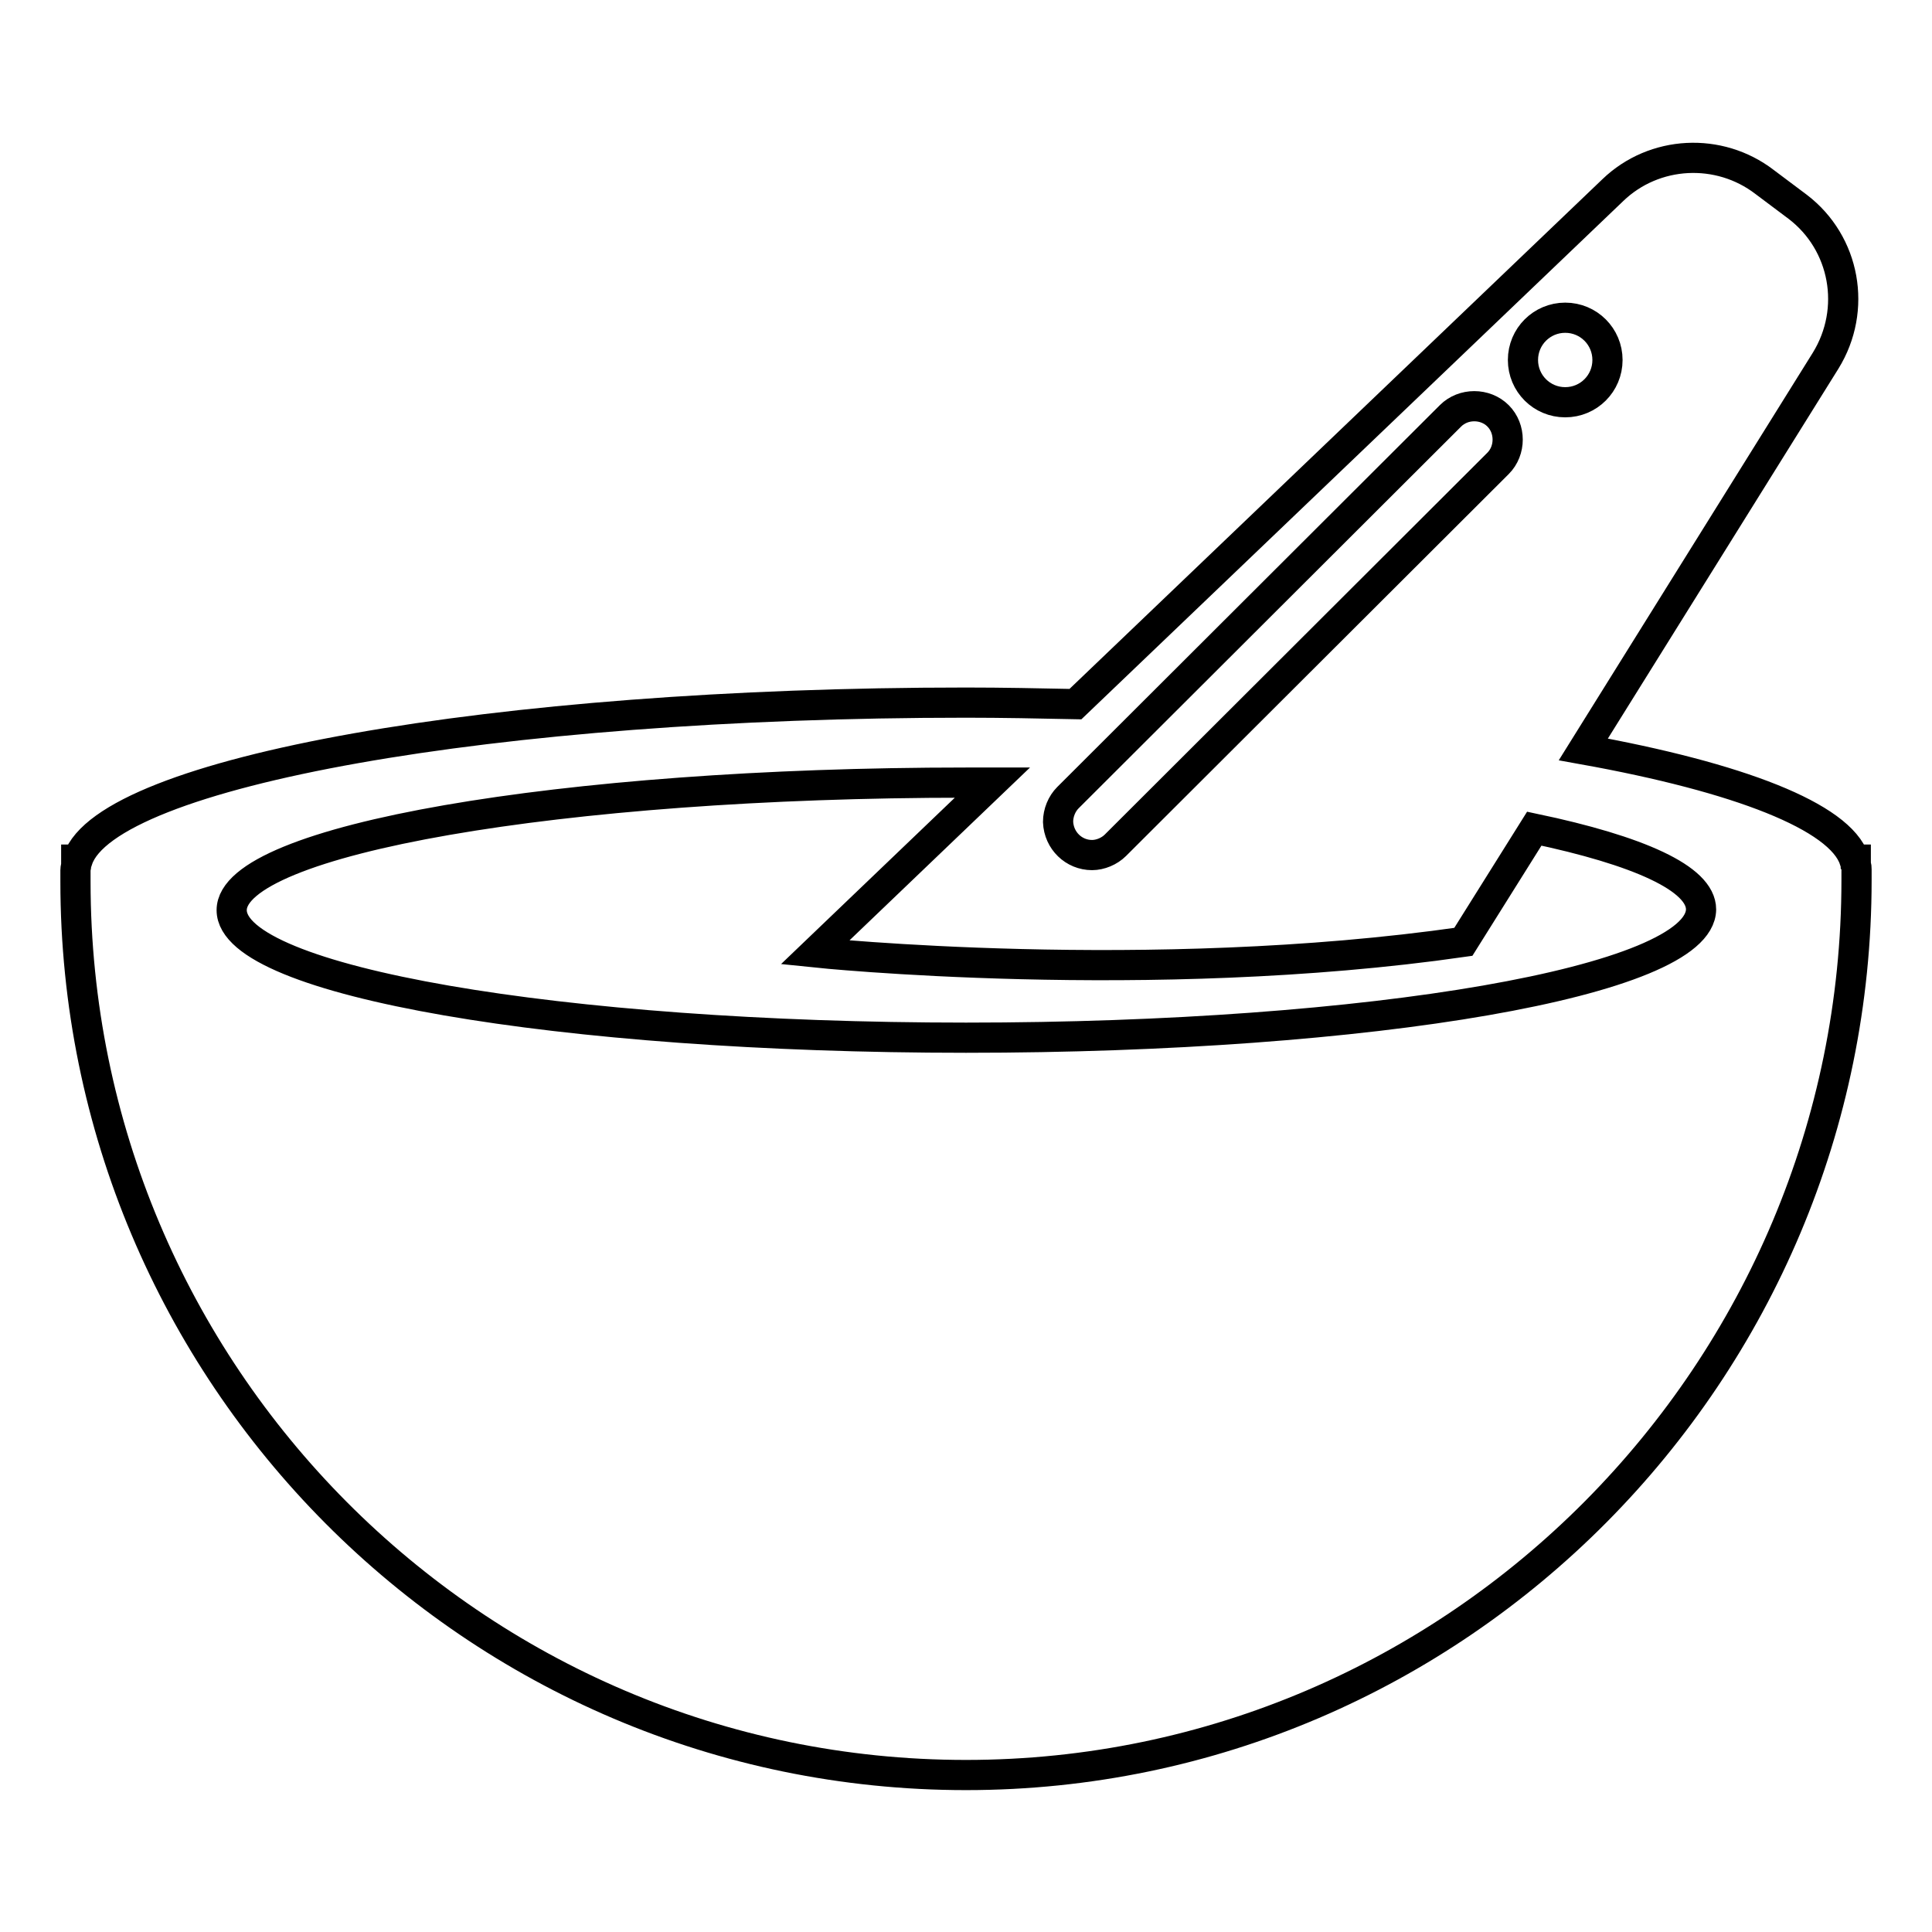
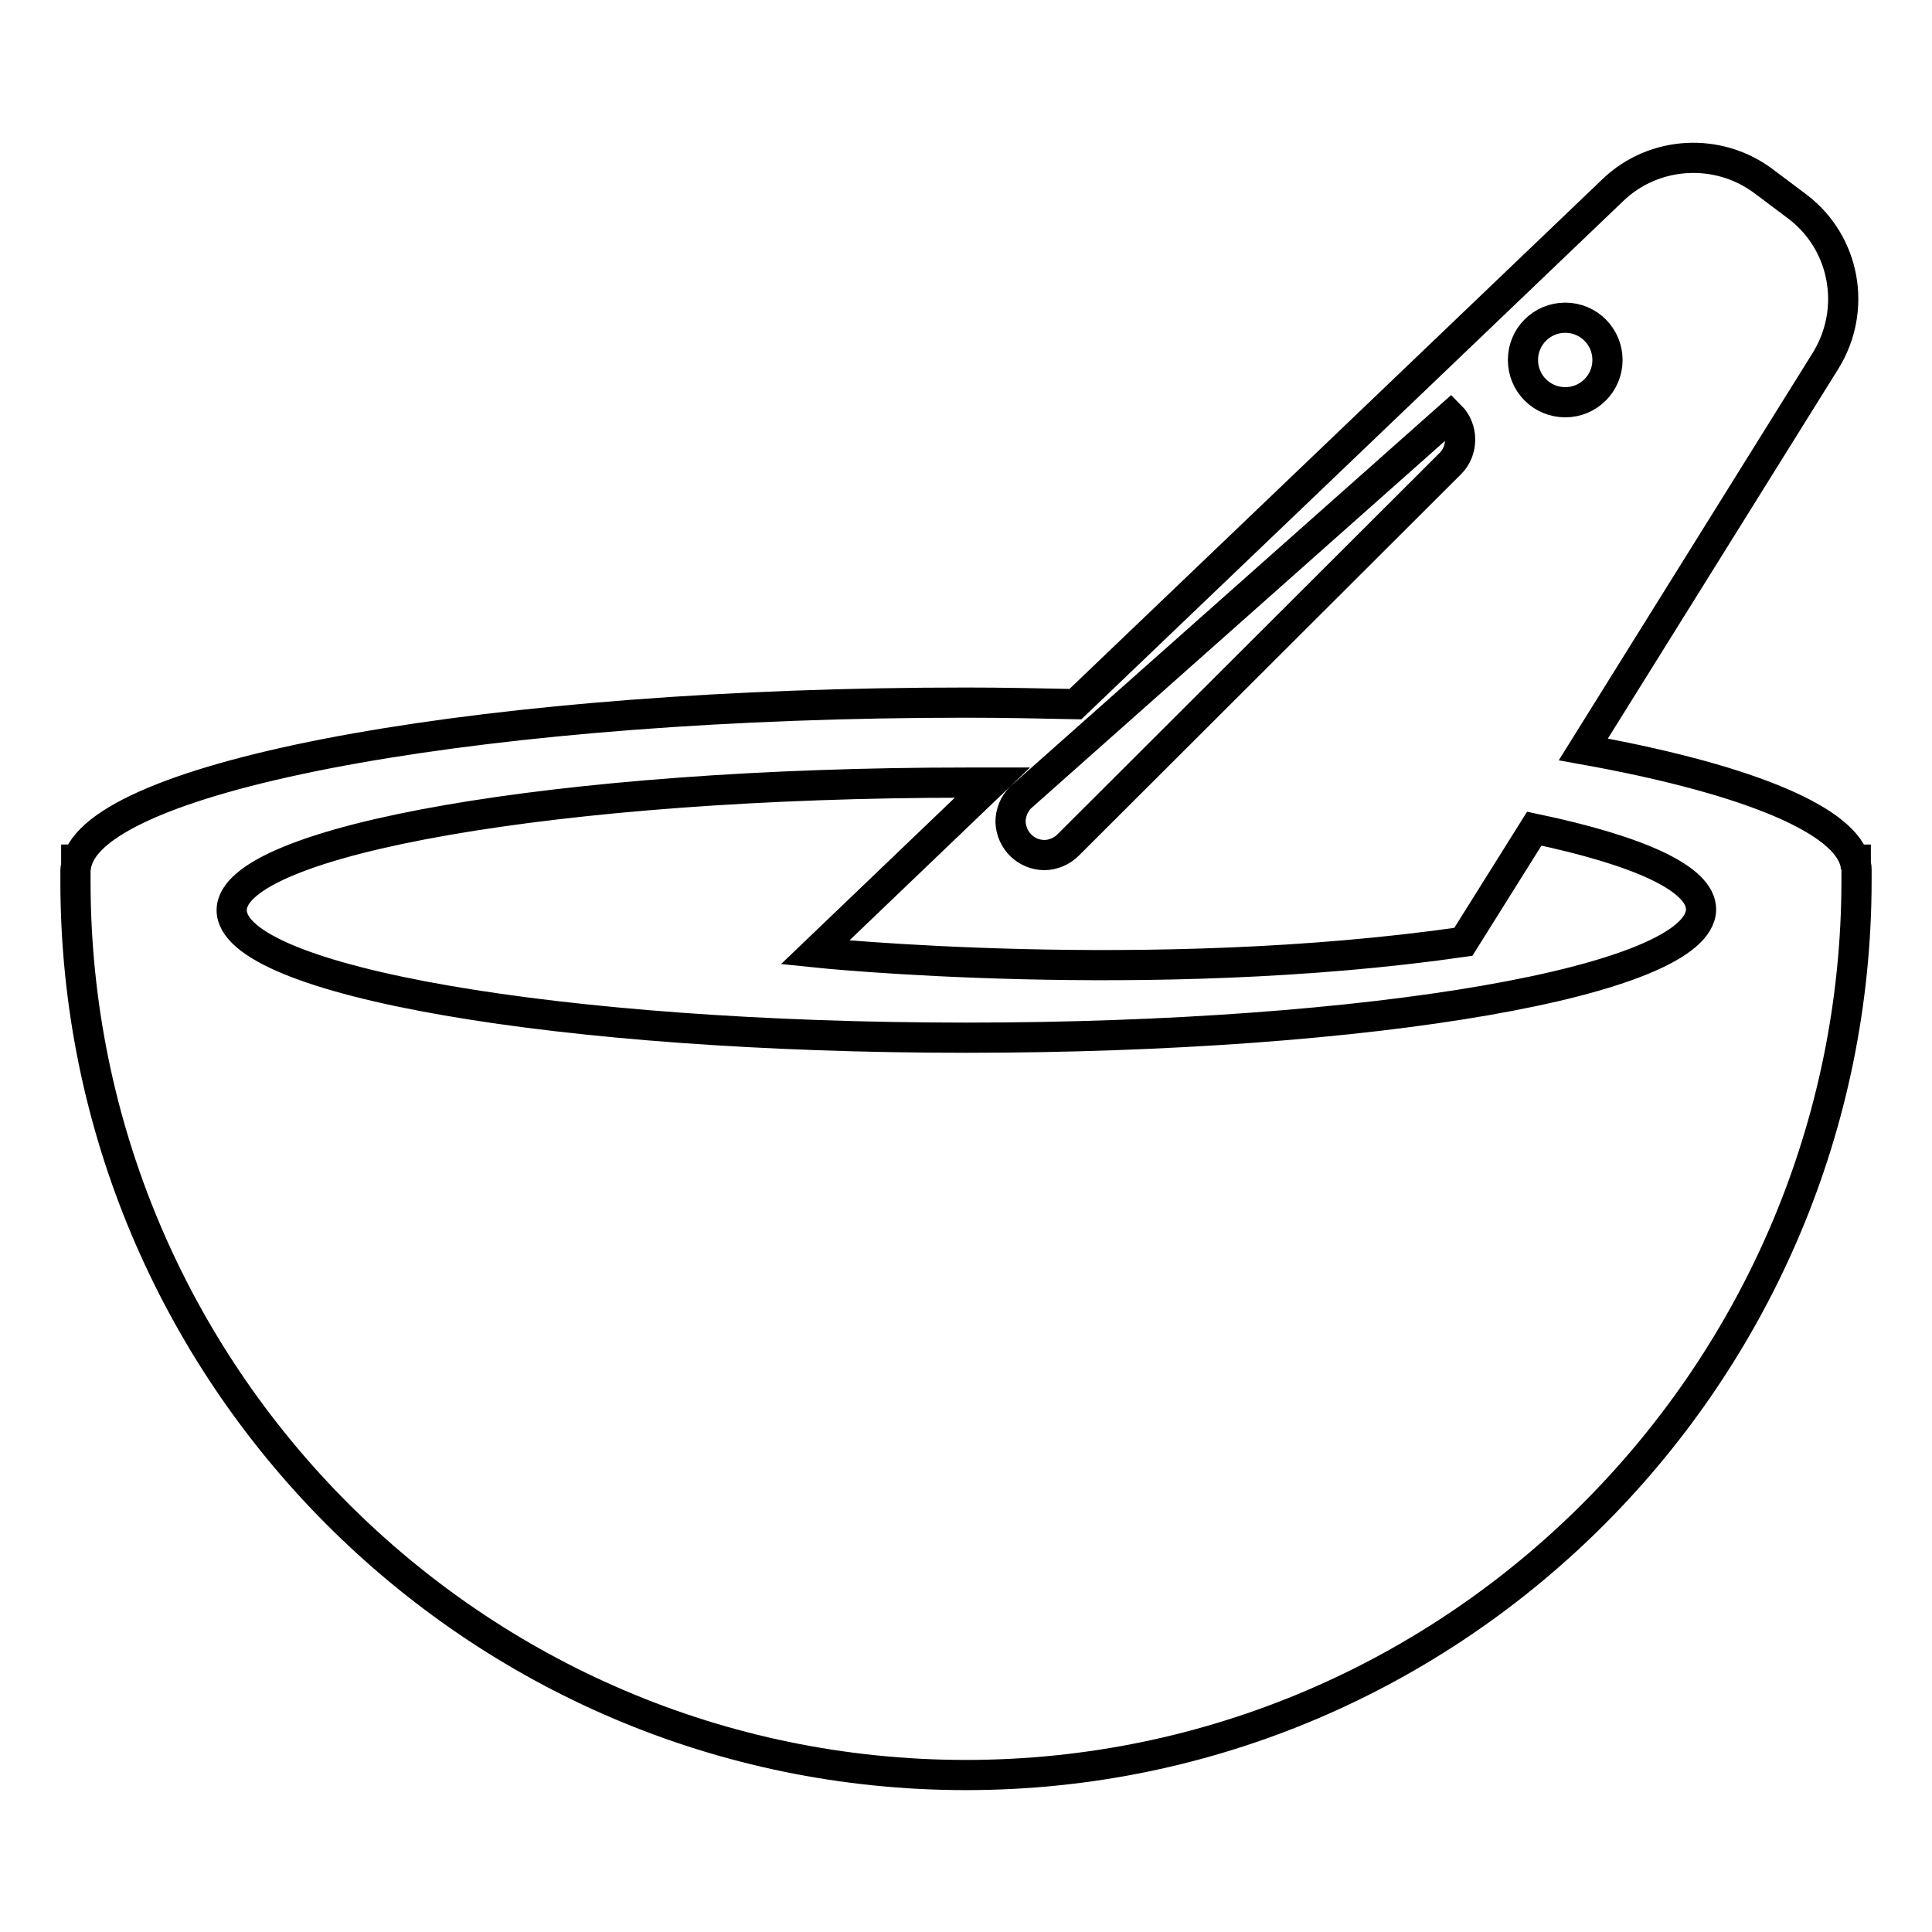
<svg xmlns="http://www.w3.org/2000/svg" version="1.1" x="0px" y="0px" viewBox="0 0 256 256" enable-background="new 0 0 256 256" xml:space="preserve">
  <g>
-     <path stroke-width="4" fill-opacity="0" stroke="#000000" d="M246,115.2c0-0.2,0-0.4-0.1-0.6c0-0.4,0-0.7,0-0.7h-0.2c-1.9-5.7-15.3-10.9-35.9-14.6l32.1-51.5 c4.2-6.8,2.6-15.6-3.7-20.4l-4.4-3.3c-6-4.6-14.6-4.2-20.1,1.1l-71.2,68.1c-4.8-0.1-9.7-0.2-14.5-0.2c-62.6,0-113.8,9.2-117.7,20.8 h-0.2c0,0,0,0.2,0,0.7c0,0.2-0.1,0.4-0.1,0.7c0,0.1,0,0.2,0,0.4l0,1.1c0,65.2,52.8,118.4,118,118.4s118-53.5,118-118.6l0-1 C246,115.5,246,115.4,246,115.2z M207.4,42.1c3.1,0,5.6,2.5,5.6,5.6c0,3.1-2.5,5.6-5.6,5.6l0,0c-3.1,0-5.6-2.5-5.6-5.6 C201.8,44.6,204.3,42.1,207.4,42.1z M192.2,55.1c1.7-1.7,4.6-1.7,6.3,0c1.7,1.7,1.7,4.6,0,6.3l0,0l-50.7,50.6 c-0.8,0.8-2,1.3-3.1,1.3c-2.4,0-4.4-1.9-4.5-4.4c0-1.2,0.5-2.4,1.3-3.2L192.2,55.1z M128,137.5c-53.8,0-97.3-7.5-97.3-16.9 c0-9.3,43.6-16.9,97.3-16.9l3.5,0l-23.5,22.5c0,0,44.2,4.6,85.9-1.4l9.4-15c13.8,2.9,22.1,6.6,22.1,10.7 C225.3,130,181.8,137.5,128,137.5L128,137.5z" />
+     <path stroke-width="4" fill-opacity="0" stroke="#000000" d="M246,115.2c0-0.2,0-0.4-0.1-0.6c0-0.4,0-0.7,0-0.7h-0.2c-1.9-5.7-15.3-10.9-35.9-14.6l32.1-51.5 c4.2-6.8,2.6-15.6-3.7-20.4l-4.4-3.3c-6-4.6-14.6-4.2-20.1,1.1l-71.2,68.1c-4.8-0.1-9.7-0.2-14.5-0.2c-62.6,0-113.8,9.2-117.7,20.8 h-0.2c0,0,0,0.2,0,0.7c0,0.2-0.1,0.4-0.1,0.7c0,0.1,0,0.2,0,0.4l0,1.1c0,65.2,52.8,118.4,118,118.4s118-53.5,118-118.6l0-1 C246,115.5,246,115.4,246,115.2z M207.4,42.1c3.1,0,5.6,2.5,5.6,5.6c0,3.1-2.5,5.6-5.6,5.6l0,0c-3.1,0-5.6-2.5-5.6-5.6 C201.8,44.6,204.3,42.1,207.4,42.1z M192.2,55.1c1.7,1.7,1.7,4.6,0,6.3l0,0l-50.7,50.6 c-0.8,0.8-2,1.3-3.1,1.3c-2.4,0-4.4-1.9-4.5-4.4c0-1.2,0.5-2.4,1.3-3.2L192.2,55.1z M128,137.5c-53.8,0-97.3-7.5-97.3-16.9 c0-9.3,43.6-16.9,97.3-16.9l3.5,0l-23.5,22.5c0,0,44.2,4.6,85.9-1.4l9.4-15c13.8,2.9,22.1,6.6,22.1,10.7 C225.3,130,181.8,137.5,128,137.5L128,137.5z" />
  </g>
</svg>